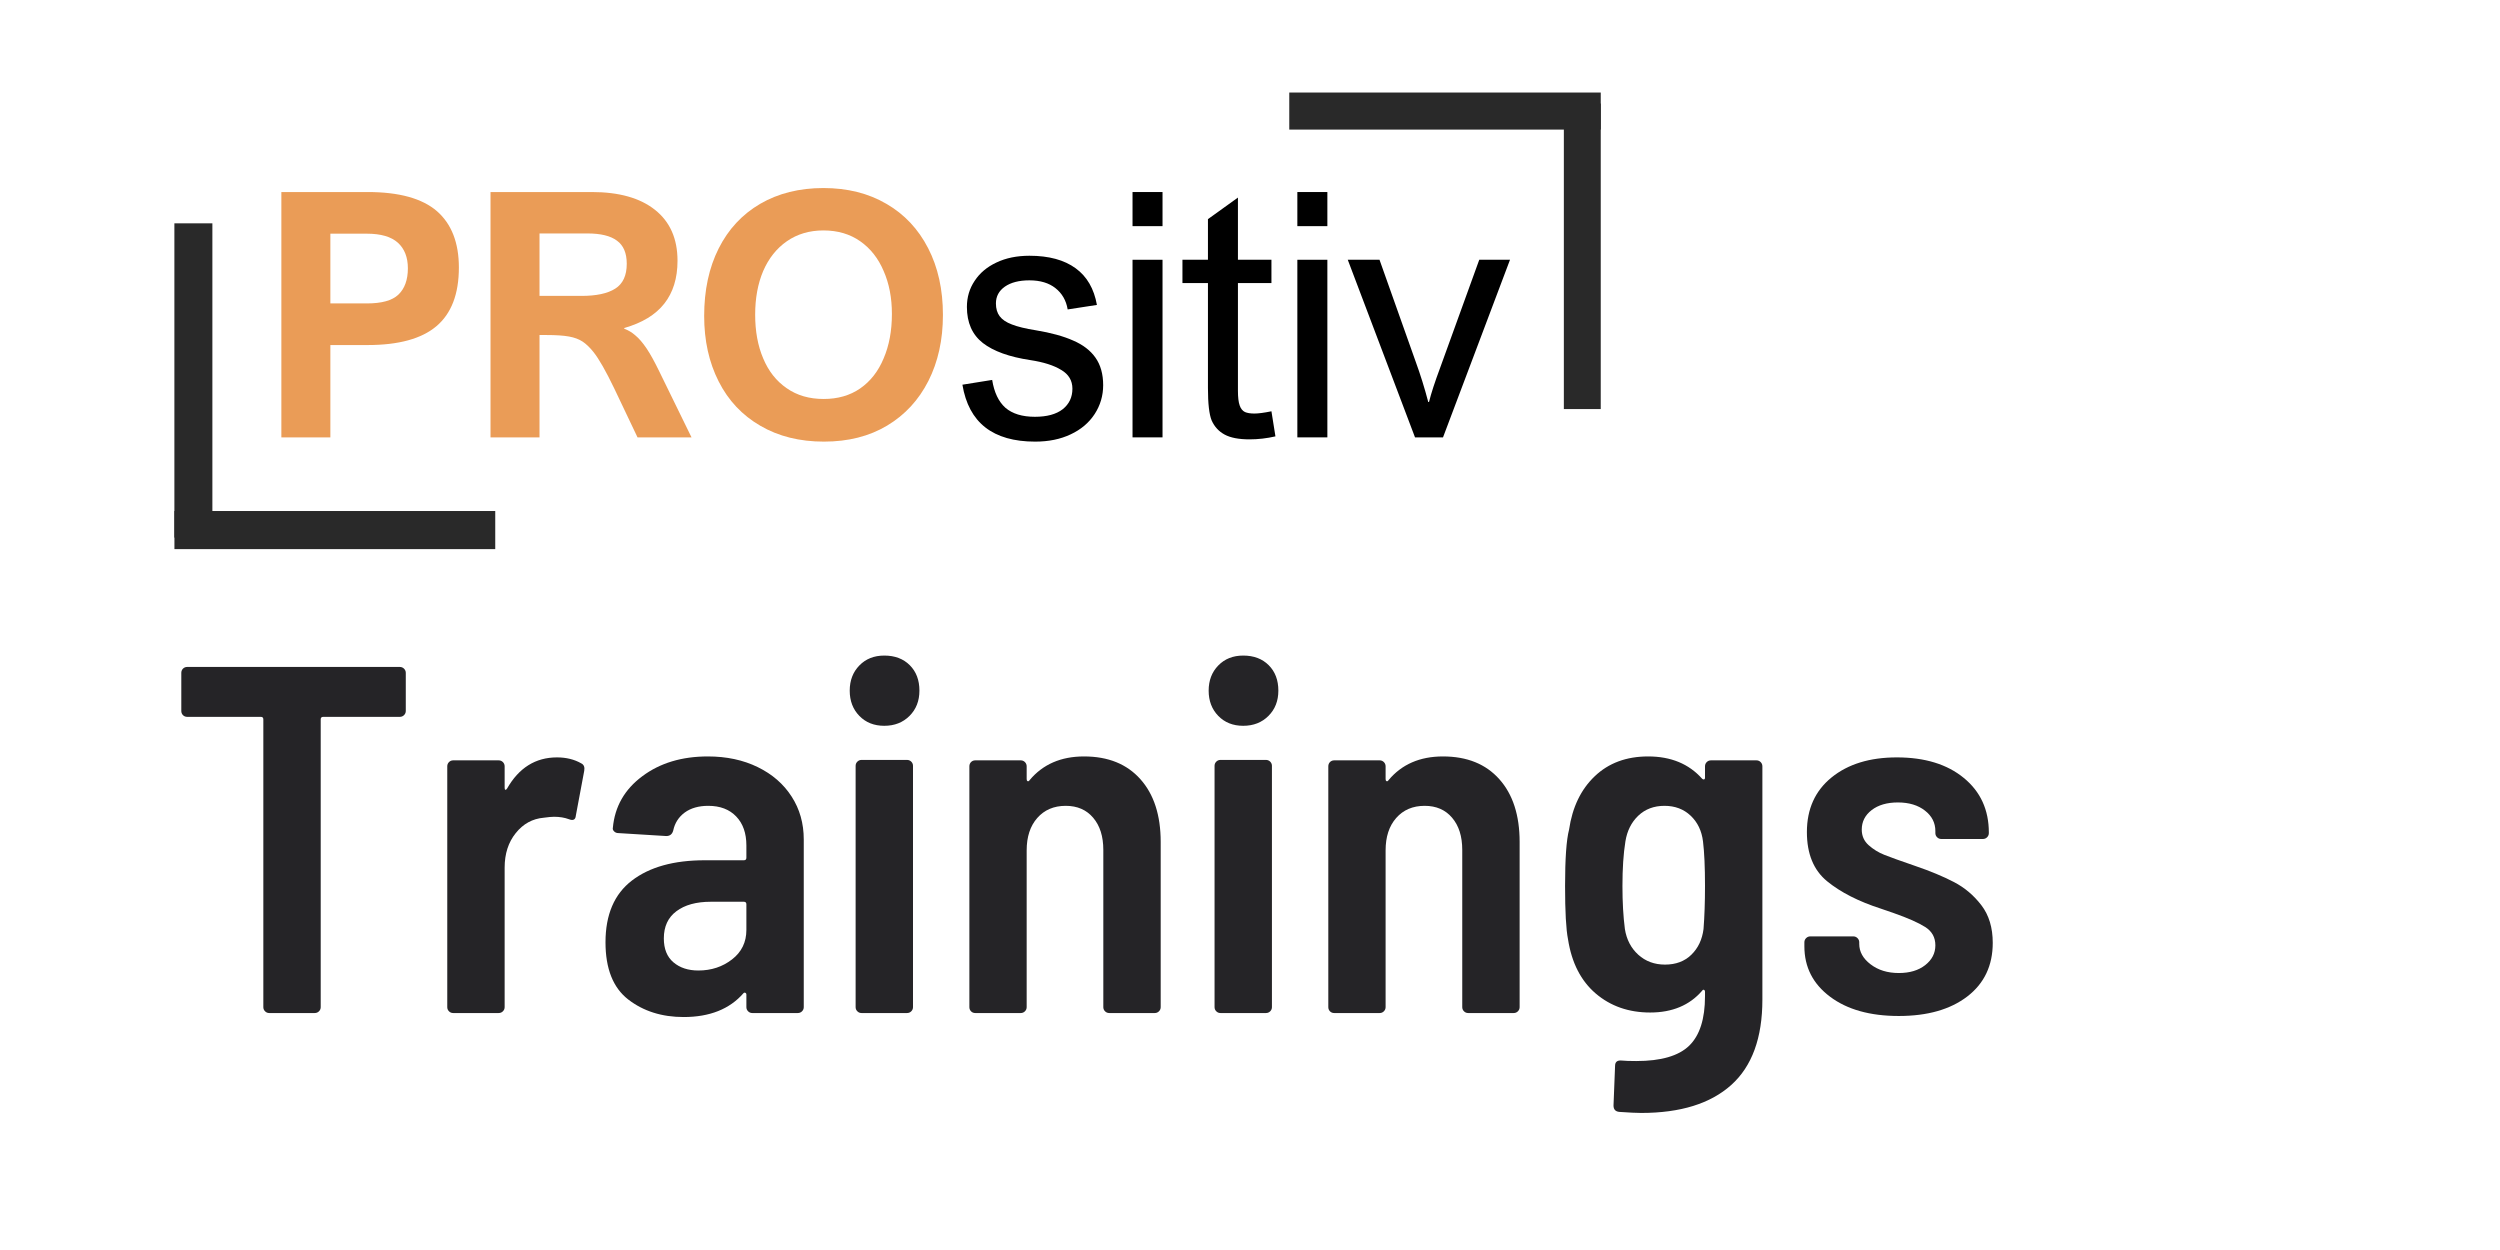
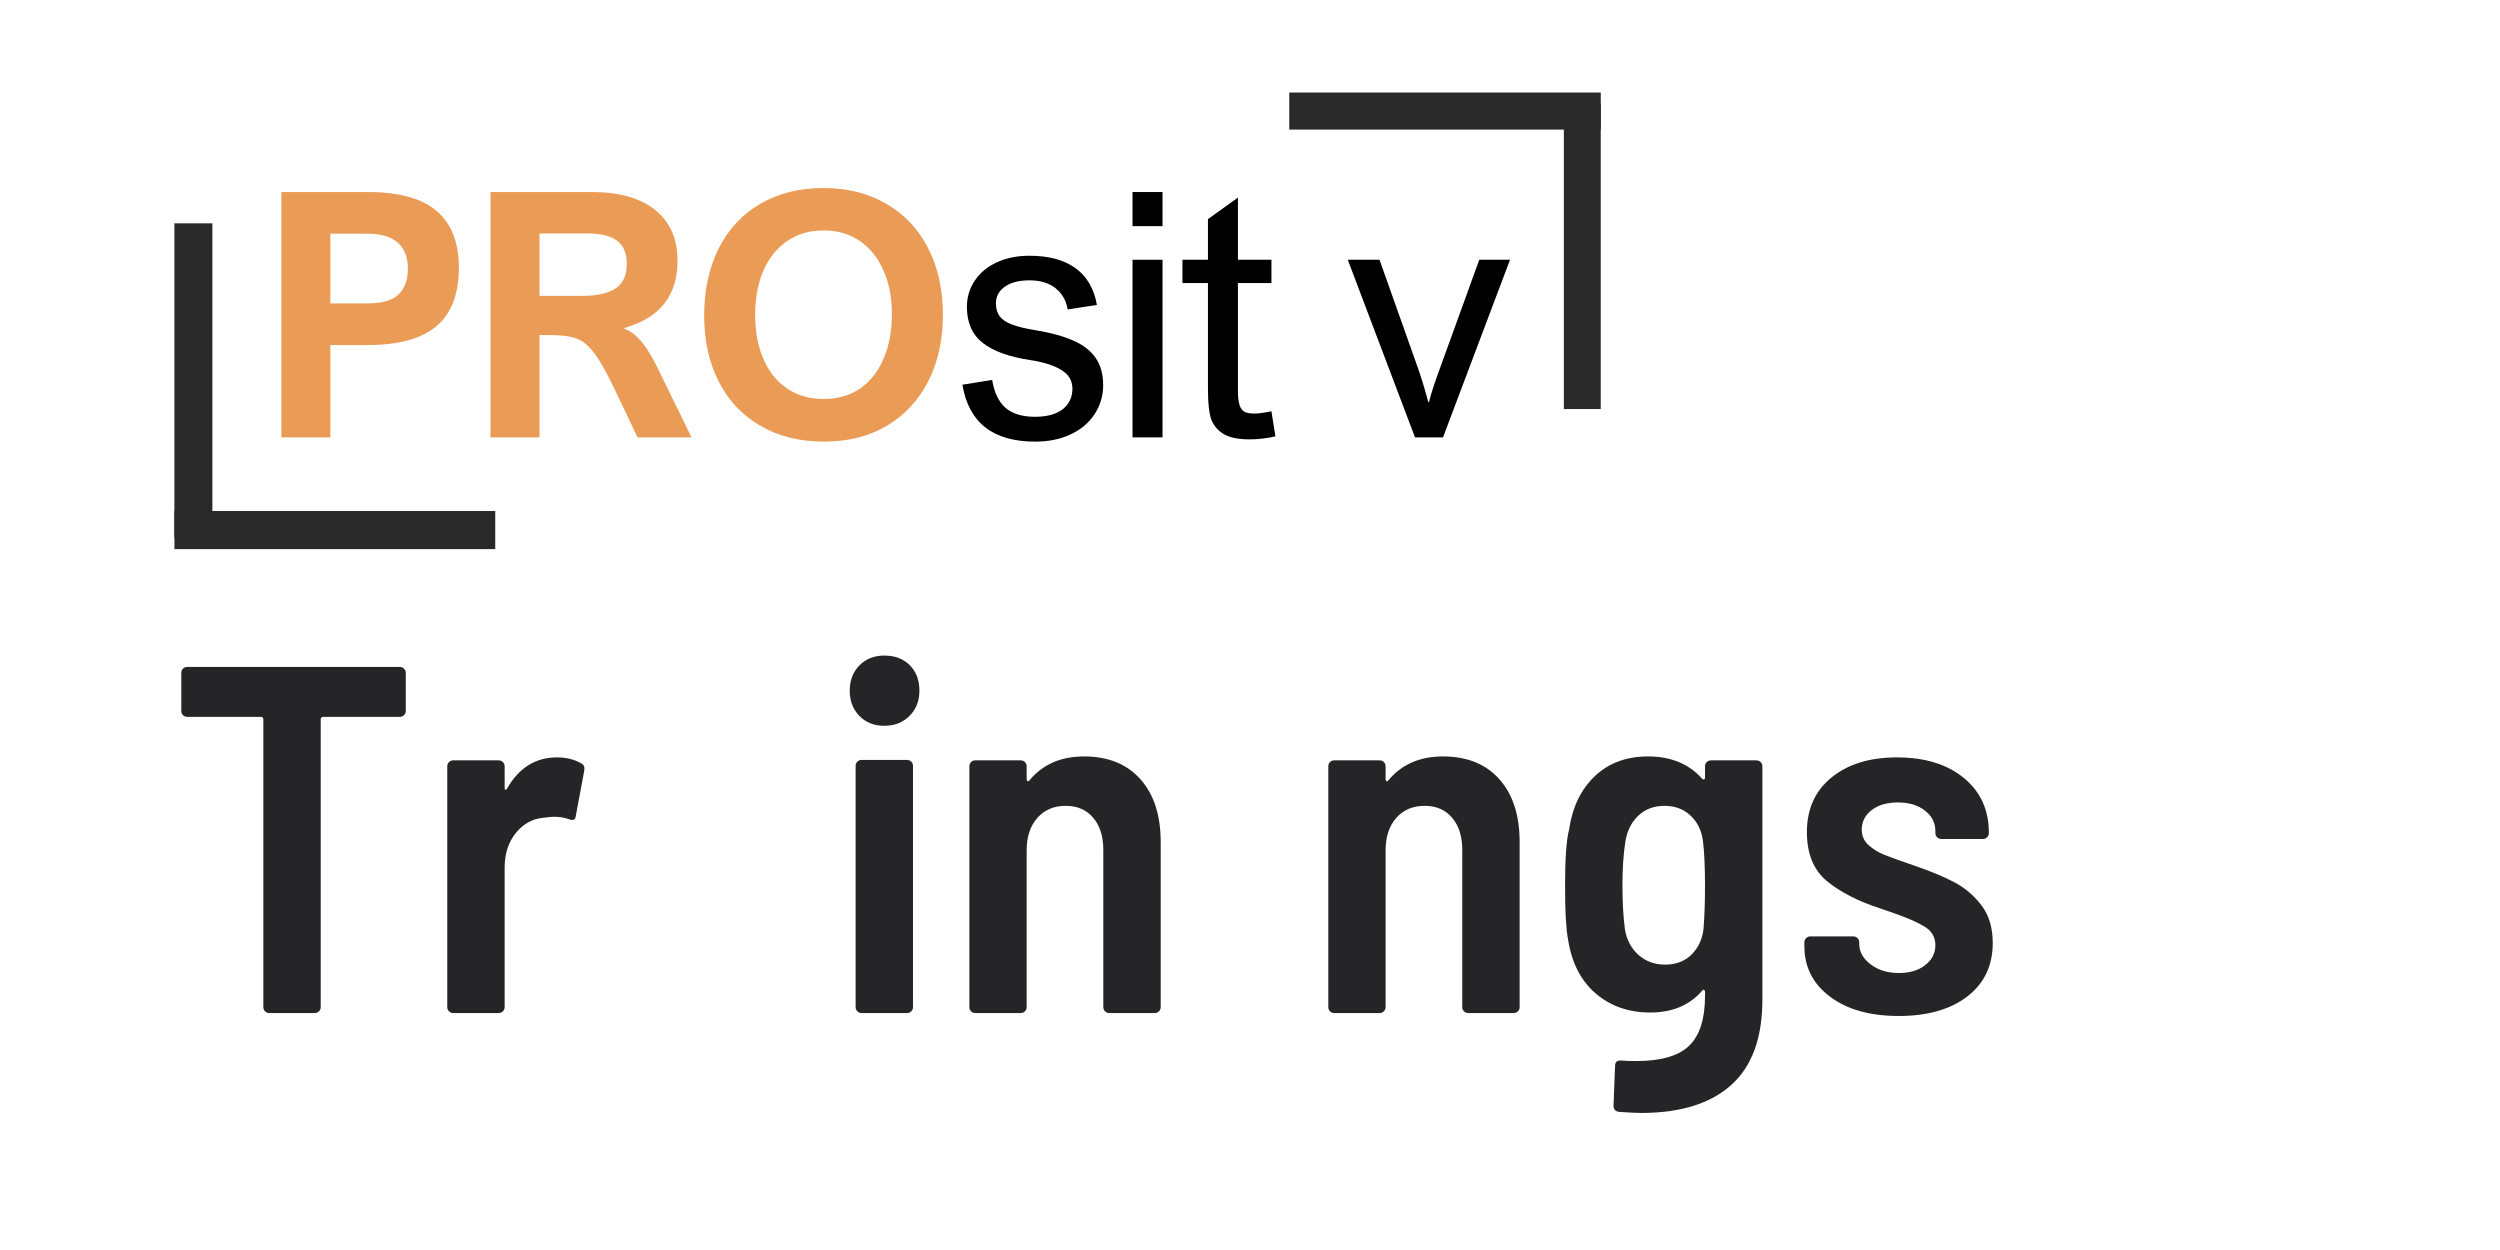
<svg xmlns="http://www.w3.org/2000/svg" width="600" zoomAndPan="magnify" viewBox="0 0 450 225" height="300" preserveAspectRatio="xMidYMid meet" version="1.0">
  <defs>
    <g />
  </defs>
  <path fill="#ea9c57" d="M 82.598 48.16 C 82.598 52.922 81.246 56.445 78.547 58.723 C 75.867 60.98 71.75 62.109 66.172 62.109 L 59.465 62.109 L 59.465 78.727 L 50.645 78.727 L 50.645 34.566 L 66.172 34.566 C 71.84 34.566 75.992 35.719 78.637 38 C 81.27 40.293 82.598 43.676 82.598 48.16 Z M 73.418 48.293 C 73.418 46.309 72.809 44.773 71.617 43.688 C 70.414 42.605 68.555 42.062 66.035 42.062 L 59.465 42.062 L 59.465 54.617 L 66.035 54.617 C 68.703 54.617 70.594 54.098 71.707 53.035 C 72.844 51.953 73.418 50.371 73.418 48.293 Z M 73.418 48.293 " fill-opacity="1" fill-rule="nonzero" />
  <path fill="#ea9c57" d="M 121.953 46.941 C 121.953 50.078 121.152 52.652 119.566 54.66 C 118.004 56.648 115.605 58.113 112.367 59.039 L 112.367 59.176 C 113.109 59.445 113.785 59.852 114.391 60.395 C 115.023 60.914 115.676 61.68 116.371 62.699 C 117.059 63.723 117.824 65.113 118.668 66.852 L 124.473 78.727 L 114.754 78.727 L 110.566 69.922 C 109.059 66.793 107.82 64.617 106.832 63.375 C 106.168 62.539 105.504 61.906 104.852 61.477 C 104.223 61.062 103.414 60.754 102.422 60.574 C 101.434 60.395 100.082 60.305 98.371 60.305 L 97.113 60.305 L 97.113 78.727 L 88.293 78.727 L 88.293 34.566 L 106.516 34.566 C 111.434 34.566 115.227 35.641 117.902 37.773 C 120.602 39.918 121.953 42.965 121.953 46.941 Z M 112.816 47.48 C 112.816 45.562 112.23 44.176 111.062 43.328 C 109.914 42.457 108.137 42.02 105.707 42.02 L 97.113 42.02 L 97.113 53.262 L 104.672 53.262 C 107.34 53.262 109.363 52.832 110.746 51.953 C 112.121 51.082 112.816 49.594 112.816 47.48 Z M 112.816 47.48 " fill-opacity="1" fill-rule="nonzero" />
  <path fill="#ea9c57" d="M 126.75 56.871 C 126.75 52.246 127.617 48.191 129.359 44.727 C 131.094 41.273 133.59 38.586 136.828 36.691 C 140.094 34.793 143.895 33.848 148.215 33.848 C 152.535 33.848 156.316 34.793 159.555 36.691 C 162.793 38.562 165.293 41.227 167.07 44.684 C 168.836 48.113 169.727 52.121 169.727 56.691 C 169.727 61.184 168.848 65.137 167.113 68.566 C 165.371 72 162.895 74.684 159.691 76.605 C 156.473 78.535 152.68 79.492 148.305 79.492 C 143.949 79.492 140.137 78.547 136.875 76.648 C 133.602 74.754 131.094 72.09 129.359 68.656 C 127.617 65.227 126.75 61.297 126.75 56.871 Z M 148.215 41.477 C 145.695 41.477 143.5 42.133 141.645 43.418 C 139.777 44.715 138.359 46.512 137.371 48.789 C 136.402 51.082 135.93 53.699 135.93 56.648 C 135.93 59.605 136.402 62.223 137.371 64.504 C 138.324 66.793 139.73 68.59 141.602 69.875 C 143.457 71.176 145.672 71.816 148.258 71.816 C 150.801 71.816 152.996 71.188 154.828 69.922 C 156.688 68.633 158.094 66.828 159.059 64.504 C 160.051 62.188 160.543 59.527 160.543 56.512 C 160.543 53.621 160.051 51.047 159.059 48.789 C 158.094 46.512 156.688 44.715 154.828 43.418 C 152.996 42.133 150.789 41.477 148.215 41.477 Z M 148.215 41.477 " fill-opacity="1" fill-rule="nonzero" />
  <path fill="#000000" d="M 185.293 50.461 C 183.426 50.461 181.965 50.844 180.883 51.59 C 179.805 52.348 179.266 53.352 179.266 54.617 C 179.266 55.551 179.488 56.32 179.938 56.918 C 180.391 57.527 181.121 58.023 182.145 58.406 C 183.156 58.805 184.586 59.152 186.418 59.445 C 189.176 59.898 191.426 60.52 193.168 61.297 C 194.934 62.055 196.273 63.082 197.176 64.367 C 198.098 65.664 198.57 67.324 198.57 69.336 C 198.57 71.23 198.051 72.969 197.039 74.527 C 196.016 76.098 194.574 77.316 192.719 78.184 C 190.887 79.055 188.758 79.492 186.328 79.492 C 178.734 79.492 174.371 76.086 173.234 69.246 L 178.59 68.387 C 178.949 70.621 179.738 72.293 180.973 73.398 C 182.234 74.48 184 75.023 186.285 75.023 C 188.445 75.023 190.109 74.57 191.277 73.668 C 192.449 72.742 193.035 71.5 193.035 69.965 C 193.035 68.5 192.359 67.371 191.008 66.582 C 189.684 65.766 187.836 65.18 185.473 64.82 C 181.695 64.254 178.836 63.227 176.926 61.75 C 175 60.246 174.043 58.082 174.043 55.246 C 174.043 53.508 174.504 51.941 175.438 50.551 C 176.363 49.141 177.668 48.047 179.355 47.254 C 181.062 46.441 183.043 46.035 185.293 46.035 C 188.805 46.035 191.57 46.793 193.621 48.293 C 195.656 49.773 196.926 51.973 197.445 54.887 L 192.18 55.699 C 191.91 54.074 191.168 52.797 189.973 51.859 C 188.805 50.934 187.242 50.461 185.293 50.461 Z M 185.293 50.461 " fill-opacity="1" fill-rule="nonzero" />
  <path fill="#000000" d="M 209.254 40.707 L 203.855 40.707 L 203.855 34.566 L 209.254 34.566 Z M 209.254 78.727 L 203.855 78.727 L 203.855 46.758 L 209.254 46.758 Z M 209.254 78.727 " fill-opacity="1" fill-rule="nonzero" />
  <path fill="#000000" d="M 222.828 46.758 L 228.859 46.758 L 228.859 50.957 L 222.828 50.957 L 222.828 70.328 C 222.828 71.5 222.93 72.395 223.145 72.992 C 223.348 73.566 223.66 73.961 224.09 74.164 C 224.504 74.348 225.078 74.438 225.797 74.438 C 226.52 74.438 227.531 74.301 228.859 74.031 L 229.578 78.547 C 228.016 78.906 226.453 79.086 224.898 79.086 C 222.977 79.086 221.488 78.793 220.445 78.23 C 219.387 77.664 218.609 76.816 218.105 75.699 C 217.652 74.617 217.43 72.664 217.43 69.832 L 217.43 50.957 L 212.84 50.957 L 212.84 46.758 L 217.43 46.758 L 217.43 39.445 L 222.828 35.562 Z M 222.828 46.758 " fill-opacity="1" fill-rule="nonzero" />
-   <path fill="#000000" d="M 238.926 40.707 L 233.523 40.707 L 233.523 34.566 L 238.926 34.566 Z M 238.926 78.727 L 233.523 78.727 L 233.523 46.758 L 238.926 46.758 Z M 238.926 78.727 " fill-opacity="1" fill-rule="nonzero" />
  <path fill="#000000" d="M 254.836 65.137 C 255.672 67.426 256.422 69.832 257.086 72.359 L 257.223 72.359 C 257.605 70.801 258.27 68.77 259.203 66.266 L 266.266 46.758 L 271.801 46.758 L 259.742 78.727 L 254.703 78.727 L 242.598 46.758 L 248.312 46.758 Z M 254.836 65.137 " fill-opacity="1" fill-rule="nonzero" />
  <path stroke-linecap="butt" transform="matrix(0.684, 0, 0, 0.686, 31.396, 91.984)" fill="none" stroke-linejoin="miter" d="M 0.003 4.997 L 84.427 4.997 " stroke="#292929" stroke-width="10" stroke-opacity="1" stroke-miterlimit="4" />
  <path stroke-linecap="butt" transform="matrix(0, 0.686, -0.684, 0, 38.233, 40.198)" fill="none" stroke-linejoin="miter" d="M -0.004 5.006 L 82.465 5.006 " stroke="#292929" stroke-width="10" stroke-opacity="1" stroke-miterlimit="4" />
  <path stroke-linecap="butt" transform="matrix(-0.664, 0, 0, -0.667, 288.134, 23.326)" fill="none" stroke-linejoin="miter" d="M -0.003 5 L 84.436 5 " stroke="#292929" stroke-width="10" stroke-opacity="1" stroke-miterlimit="4" />
  <path stroke-linecap="butt" transform="matrix(0, -0.667, 0.664, 0, 281.493, 73.632)" fill="none" stroke-linejoin="miter" d="M 0.004 5.001 L 82.456 5.001 " stroke="#292929" stroke-width="10" stroke-opacity="1" stroke-miterlimit="4" />
  <g fill="#252427" fill-opacity="1">
    <g transform="translate(29.869, 182.347)">
      <g>
        <path d="M 42.094 -62.297 C 42.395 -62.297 42.648 -62.191 42.859 -61.984 C 43.066 -61.773 43.172 -61.523 43.172 -61.234 L 43.172 -54.375 C 43.172 -54.082 43.066 -53.832 42.859 -53.625 C 42.648 -53.414 42.395 -53.312 42.094 -53.312 L 28.297 -53.312 C 28.004 -53.312 27.859 -53.16 27.859 -52.859 L 27.859 -1.062 C 27.859 -0.77 27.754 -0.52 27.547 -0.312 C 27.336 -0.102 27.082 0 26.781 0 L 18.594 0 C 18.301 0 18.051 -0.102 17.844 -0.312 C 17.633 -0.52 17.531 -0.77 17.531 -1.062 L 17.531 -52.859 C 17.531 -53.16 17.383 -53.312 17.094 -53.312 L 3.828 -53.312 C 3.523 -53.312 3.27 -53.414 3.062 -53.625 C 2.863 -53.832 2.766 -54.082 2.766 -54.375 L 2.766 -61.234 C 2.766 -61.523 2.863 -61.773 3.062 -61.984 C 3.27 -62.191 3.523 -62.297 3.828 -62.297 Z M 42.094 -62.297 " />
      </g>
    </g>
  </g>
  <g fill="#252427" fill-opacity="1">
    <g transform="translate(75.788, 182.347)">
      <g>
        <path d="M 24.469 -46.016 C 26.133 -46.016 27.594 -45.656 28.844 -44.938 C 29.312 -44.707 29.488 -44.266 29.375 -43.609 L 27.859 -35.516 C 27.797 -34.797 27.379 -34.586 26.609 -34.891 C 25.836 -35.18 24.945 -35.328 23.938 -35.328 C 23.52 -35.328 22.898 -35.27 22.078 -35.156 C 20.055 -34.977 18.379 -34.055 17.047 -32.391 C 15.711 -30.734 15.047 -28.66 15.047 -26.172 L 15.047 -1.062 C 15.047 -0.77 14.941 -0.52 14.734 -0.312 C 14.523 -0.102 14.27 0 13.969 0 L 5.781 0 C 5.488 0 5.238 -0.102 5.031 -0.312 C 4.82 -0.52 4.719 -0.77 4.719 -1.062 L 4.719 -44.406 C 4.719 -44.707 4.82 -44.961 5.031 -45.172 C 5.238 -45.379 5.488 -45.484 5.781 -45.484 L 13.969 -45.484 C 14.27 -45.484 14.523 -45.379 14.734 -45.172 C 14.941 -44.961 15.047 -44.707 15.047 -44.406 L 15.047 -40.578 C 15.047 -40.348 15.086 -40.219 15.172 -40.188 C 15.266 -40.156 15.367 -40.227 15.484 -40.406 C 17.617 -44.145 20.613 -46.016 24.469 -46.016 Z M 24.469 -46.016 " />
      </g>
    </g>
  </g>
  <g fill="#252427" fill-opacity="1">
    <g transform="translate(106.224, 182.347)">
      <g>
-         <path d="M 21.188 -46.188 C 24.562 -46.188 27.555 -45.547 30.172 -44.266 C 32.785 -42.992 34.816 -41.227 36.266 -38.969 C 37.723 -36.719 38.453 -34.141 38.453 -31.234 L 38.453 -1.062 C 38.453 -0.77 38.348 -0.52 38.141 -0.312 C 37.93 -0.102 37.676 0 37.375 0 L 29.188 0 C 28.895 0 28.645 -0.102 28.438 -0.312 C 28.227 -0.52 28.125 -0.77 28.125 -1.062 L 28.125 -3.297 C 28.125 -3.473 28.062 -3.586 27.938 -3.641 C 27.82 -3.703 27.707 -3.676 27.594 -3.562 C 25.102 -0.707 21.516 0.719 16.828 0.719 C 12.91 0.719 9.586 -0.332 6.859 -2.438 C 4.129 -4.551 2.766 -7.984 2.766 -12.734 C 2.766 -17.711 4.348 -21.414 7.516 -23.844 C 10.691 -26.281 15.066 -27.5 20.641 -27.5 L 27.672 -27.5 C 27.973 -27.5 28.125 -27.648 28.125 -27.953 L 28.125 -30.172 C 28.125 -32.367 27.516 -34.102 26.297 -35.375 C 25.078 -36.656 23.398 -37.297 21.266 -37.297 C 19.547 -37.297 18.133 -36.895 17.031 -36.094 C 15.938 -35.289 15.242 -34.207 14.953 -32.844 C 14.773 -32.188 14.359 -31.859 13.703 -31.859 L 5.078 -32.391 C 4.773 -32.391 4.52 -32.492 4.312 -32.703 C 4.102 -32.91 4.031 -33.133 4.094 -33.375 C 4.445 -37.176 6.211 -40.258 9.391 -42.625 C 12.566 -45 16.5 -46.188 21.188 -46.188 Z M 19.484 -7.656 C 21.805 -7.656 23.828 -8.32 25.547 -9.656 C 27.266 -10.988 28.125 -12.754 28.125 -14.953 L 28.125 -19.578 C 28.125 -19.879 27.973 -20.031 27.672 -20.031 L 21.719 -20.031 C 19.102 -20.031 17.039 -19.461 15.531 -18.328 C 14.02 -17.203 13.266 -15.57 13.266 -13.438 C 13.266 -11.539 13.844 -10.102 15 -9.125 C 16.156 -8.145 17.648 -7.656 19.484 -7.656 Z M 19.484 -7.656 " />
-       </g>
+         </g>
    </g>
  </g>
  <g fill="#252427" fill-opacity="1">
    <g transform="translate(148.762, 182.347)">
      <g>
        <path d="M 10.406 -51.703 C 8.57 -51.703 7.078 -52.297 5.922 -53.484 C 4.766 -54.672 4.188 -56.188 4.188 -58.031 C 4.188 -59.863 4.766 -61.375 5.922 -62.562 C 7.078 -63.75 8.57 -64.344 10.406 -64.344 C 12.312 -64.344 13.844 -63.766 15 -62.609 C 16.156 -61.453 16.734 -59.926 16.734 -58.031 C 16.734 -56.188 16.141 -54.672 14.953 -53.484 C 13.766 -52.297 12.25 -51.703 10.406 -51.703 Z M 6.312 0 C 6.02 0 5.77 -0.102 5.562 -0.312 C 5.352 -0.52 5.25 -0.77 5.25 -1.062 L 5.25 -44.5 C 5.25 -44.789 5.352 -45.039 5.562 -45.25 C 5.77 -45.457 6.02 -45.562 6.312 -45.562 L 14.5 -45.562 C 14.801 -45.562 15.055 -45.457 15.266 -45.25 C 15.473 -45.039 15.578 -44.789 15.578 -44.5 L 15.578 -1.062 C 15.578 -0.77 15.473 -0.52 15.266 -0.312 C 15.055 -0.102 14.801 0 14.5 0 Z M 6.312 0 " />
      </g>
    </g>
  </g>
  <g fill="#252427" fill-opacity="1">
    <g transform="translate(169.675, 182.347)">
      <g>
        <path d="M 25.453 -46.188 C 29.785 -46.188 33.164 -44.82 35.594 -42.094 C 38.031 -39.363 39.25 -35.598 39.25 -30.797 L 39.25 -1.062 C 39.25 -0.77 39.145 -0.52 38.938 -0.312 C 38.727 -0.102 38.477 0 38.188 0 L 30 0 C 29.695 0 29.441 -0.102 29.234 -0.312 C 29.023 -0.52 28.922 -0.77 28.922 -1.062 L 28.922 -29.375 C 28.922 -31.801 28.312 -33.727 27.094 -35.156 C 25.883 -36.582 24.238 -37.297 22.156 -37.297 C 20.02 -37.297 18.312 -36.566 17.031 -35.109 C 15.758 -33.66 15.125 -31.719 15.125 -29.281 L 15.125 -1.062 C 15.125 -0.77 15.02 -0.52 14.812 -0.312 C 14.602 -0.102 14.352 0 14.062 0 L 5.875 0 C 5.57 0 5.316 -0.102 5.109 -0.312 C 4.91 -0.52 4.812 -0.77 4.812 -1.062 L 4.812 -44.406 C 4.812 -44.707 4.91 -44.961 5.109 -45.172 C 5.316 -45.379 5.57 -45.484 5.875 -45.484 L 14.062 -45.484 C 14.352 -45.484 14.602 -45.379 14.812 -45.172 C 15.02 -44.961 15.125 -44.707 15.125 -44.406 L 15.125 -42.094 C 15.125 -41.914 15.18 -41.797 15.297 -41.734 C 15.422 -41.68 15.539 -41.742 15.656 -41.922 C 18.031 -44.766 21.297 -46.188 25.453 -46.188 Z M 25.453 -46.188 " />
      </g>
    </g>
  </g>
  <g fill="#252427" fill-opacity="1">
    <g transform="translate(213.37, 182.347)">
      <g>
-         <path d="M 10.406 -51.703 C 8.57 -51.703 7.078 -52.297 5.922 -53.484 C 4.766 -54.672 4.188 -56.188 4.188 -58.031 C 4.188 -59.863 4.766 -61.375 5.922 -62.562 C 7.078 -63.75 8.57 -64.344 10.406 -64.344 C 12.312 -64.344 13.844 -63.766 15 -62.609 C 16.156 -61.453 16.734 -59.926 16.734 -58.031 C 16.734 -56.188 16.141 -54.672 14.953 -53.484 C 13.766 -52.297 12.25 -51.703 10.406 -51.703 Z M 6.312 0 C 6.02 0 5.77 -0.102 5.562 -0.312 C 5.352 -0.52 5.25 -0.77 5.25 -1.062 L 5.25 -44.5 C 5.25 -44.789 5.352 -45.039 5.562 -45.25 C 5.77 -45.457 6.02 -45.562 6.312 -45.562 L 14.5 -45.562 C 14.801 -45.562 15.055 -45.457 15.266 -45.25 C 15.473 -45.039 15.578 -44.789 15.578 -44.5 L 15.578 -1.062 C 15.578 -0.77 15.473 -0.52 15.266 -0.312 C 15.055 -0.102 14.801 0 14.5 0 Z M 6.312 0 " />
-       </g>
+         </g>
    </g>
  </g>
  <g fill="#252427" fill-opacity="1">
    <g transform="translate(234.283, 182.347)">
      <g>
        <path d="M 25.453 -46.188 C 29.785 -46.188 33.164 -44.82 35.594 -42.094 C 38.031 -39.363 39.25 -35.598 39.25 -30.797 L 39.25 -1.062 C 39.25 -0.77 39.145 -0.52 38.938 -0.312 C 38.727 -0.102 38.477 0 38.188 0 L 30 0 C 29.695 0 29.441 -0.102 29.234 -0.312 C 29.023 -0.52 28.922 -0.77 28.922 -1.062 L 28.922 -29.375 C 28.922 -31.801 28.312 -33.727 27.094 -35.156 C 25.883 -36.582 24.238 -37.297 22.156 -37.297 C 20.02 -37.297 18.312 -36.566 17.031 -35.109 C 15.758 -33.66 15.125 -31.719 15.125 -29.281 L 15.125 -1.062 C 15.125 -0.77 15.02 -0.52 14.812 -0.312 C 14.602 -0.102 14.352 0 14.062 0 L 5.875 0 C 5.57 0 5.316 -0.102 5.109 -0.312 C 4.91 -0.52 4.812 -0.77 4.812 -1.062 L 4.812 -44.406 C 4.812 -44.707 4.91 -44.961 5.109 -45.172 C 5.316 -45.379 5.57 -45.484 5.875 -45.484 L 14.062 -45.484 C 14.352 -45.484 14.602 -45.379 14.812 -45.172 C 15.02 -44.961 15.125 -44.707 15.125 -44.406 L 15.125 -42.094 C 15.125 -41.914 15.18 -41.797 15.297 -41.734 C 15.422 -41.68 15.539 -41.742 15.656 -41.922 C 18.031 -44.766 21.297 -46.188 25.453 -46.188 Z M 25.453 -46.188 " />
      </g>
    </g>
  </g>
  <g fill="#252427" fill-opacity="1">
    <g transform="translate(277.979, 182.347)">
      <g>
        <path d="M 28.922 -44.406 C 28.922 -44.707 29.023 -44.961 29.234 -45.172 C 29.441 -45.379 29.695 -45.484 30 -45.484 L 38.188 -45.484 C 38.477 -45.484 38.727 -45.379 38.938 -45.172 C 39.145 -44.961 39.25 -44.707 39.25 -44.406 L 39.25 -2.406 C 39.25 4.477 37.379 9.598 33.641 12.953 C 29.898 16.305 24.5 17.984 17.438 17.984 C 16.613 17.984 15.312 17.922 13.531 17.797 C 12.812 17.742 12.453 17.359 12.453 16.641 L 12.734 9.516 C 12.734 8.805 13.117 8.484 13.891 8.547 C 14.484 8.609 15.367 8.641 16.547 8.641 C 21.004 8.641 24.18 7.719 26.078 5.875 C 27.973 4.031 28.922 1.062 28.922 -3.031 L 28.922 -3.828 C 28.922 -4.004 28.859 -4.117 28.734 -4.172 C 28.617 -4.234 28.504 -4.176 28.391 -4 C 26.141 -1.395 23.023 -0.094 19.047 -0.094 C 15.191 -0.094 11.926 -1.234 9.25 -3.516 C 6.582 -5.797 4.922 -9.047 4.266 -13.266 C 3.91 -15.047 3.734 -18.25 3.734 -22.875 C 3.734 -27.801 3.973 -31.18 4.453 -33.016 C 5.047 -37.055 6.586 -40.258 9.078 -42.625 C 11.566 -45 14.77 -46.188 18.688 -46.188 C 22.781 -46.188 26.016 -44.852 28.391 -42.188 C 28.504 -42.07 28.617 -42.023 28.734 -42.047 C 28.859 -42.078 28.922 -42.18 28.922 -42.359 Z M 28.656 -15.125 C 28.832 -17.383 28.922 -19.969 28.922 -22.875 C 28.922 -26.258 28.801 -28.93 28.562 -30.891 C 28.332 -32.785 27.594 -34.328 26.344 -35.516 C 25.094 -36.703 23.52 -37.297 21.625 -37.297 C 19.727 -37.297 18.156 -36.703 16.906 -35.516 C 15.664 -34.328 14.895 -32.785 14.594 -30.891 C 14.238 -28.691 14.062 -26.02 14.062 -22.875 C 14.062 -19.969 14.207 -17.383 14.5 -15.125 C 14.801 -13.227 15.602 -11.688 16.906 -10.5 C 18.219 -9.312 19.82 -8.719 21.719 -8.719 C 23.676 -8.719 25.258 -9.312 26.469 -10.5 C 27.688 -11.688 28.414 -13.227 28.656 -15.125 Z M 28.656 -15.125 " />
      </g>
    </g>
  </g>
  <g fill="#252427" fill-opacity="1">
    <g transform="translate(321.585, 182.347)">
      <g>
        <path d="M 20.203 0.531 C 15.035 0.531 10.91 -0.625 7.828 -2.938 C 4.742 -5.25 3.203 -8.273 3.203 -12.016 L 3.203 -12.734 C 3.203 -13.023 3.305 -13.273 3.516 -13.484 C 3.723 -13.691 3.973 -13.797 4.266 -13.797 L 12.016 -13.797 C 12.305 -13.797 12.555 -13.691 12.766 -13.484 C 12.973 -13.273 13.078 -13.023 13.078 -12.734 L 13.078 -12.453 C 13.078 -11.035 13.758 -9.805 15.125 -8.766 C 16.488 -7.723 18.18 -7.203 20.203 -7.203 C 22.16 -7.203 23.742 -7.676 24.953 -8.625 C 26.172 -9.582 26.781 -10.77 26.781 -12.188 C 26.781 -13.613 26.172 -14.711 24.953 -15.484 C 23.742 -16.254 21.863 -17.086 19.312 -17.984 L 17 -18.781 C 12.969 -20.082 9.734 -21.727 7.297 -23.719 C 4.867 -25.707 3.656 -28.66 3.656 -32.578 C 3.656 -36.723 5.133 -40 8.094 -42.406 C 11.062 -44.812 14.977 -46.016 19.844 -46.016 C 24.883 -46.016 28.906 -44.781 31.906 -42.312 C 34.906 -39.852 36.406 -36.578 36.406 -32.484 L 36.406 -32.391 C 36.406 -32.098 36.301 -31.848 36.094 -31.641 C 35.883 -31.43 35.629 -31.328 35.328 -31.328 L 27.859 -31.328 C 27.555 -31.328 27.301 -31.43 27.094 -31.641 C 26.883 -31.848 26.781 -32.098 26.781 -32.391 L 26.781 -32.75 C 26.781 -34.238 26.156 -35.469 24.906 -36.438 C 23.664 -37.414 22.039 -37.906 20.031 -37.906 C 18.07 -37.906 16.5 -37.445 15.312 -36.531 C 14.125 -35.613 13.531 -34.441 13.531 -33.016 C 13.531 -31.891 13.941 -30.957 14.766 -30.219 C 15.598 -29.477 16.535 -28.898 17.578 -28.484 C 18.617 -28.066 20.441 -27.41 23.047 -26.516 C 25.836 -25.566 28.195 -24.586 30.125 -23.578 C 32.051 -22.578 33.695 -21.188 35.062 -19.406 C 36.426 -17.625 37.109 -15.367 37.109 -12.641 C 37.109 -8.547 35.582 -5.328 32.531 -2.984 C 29.477 -0.641 25.367 0.531 20.203 0.531 Z M 20.203 0.531 " />
      </g>
    </g>
  </g>
</svg>